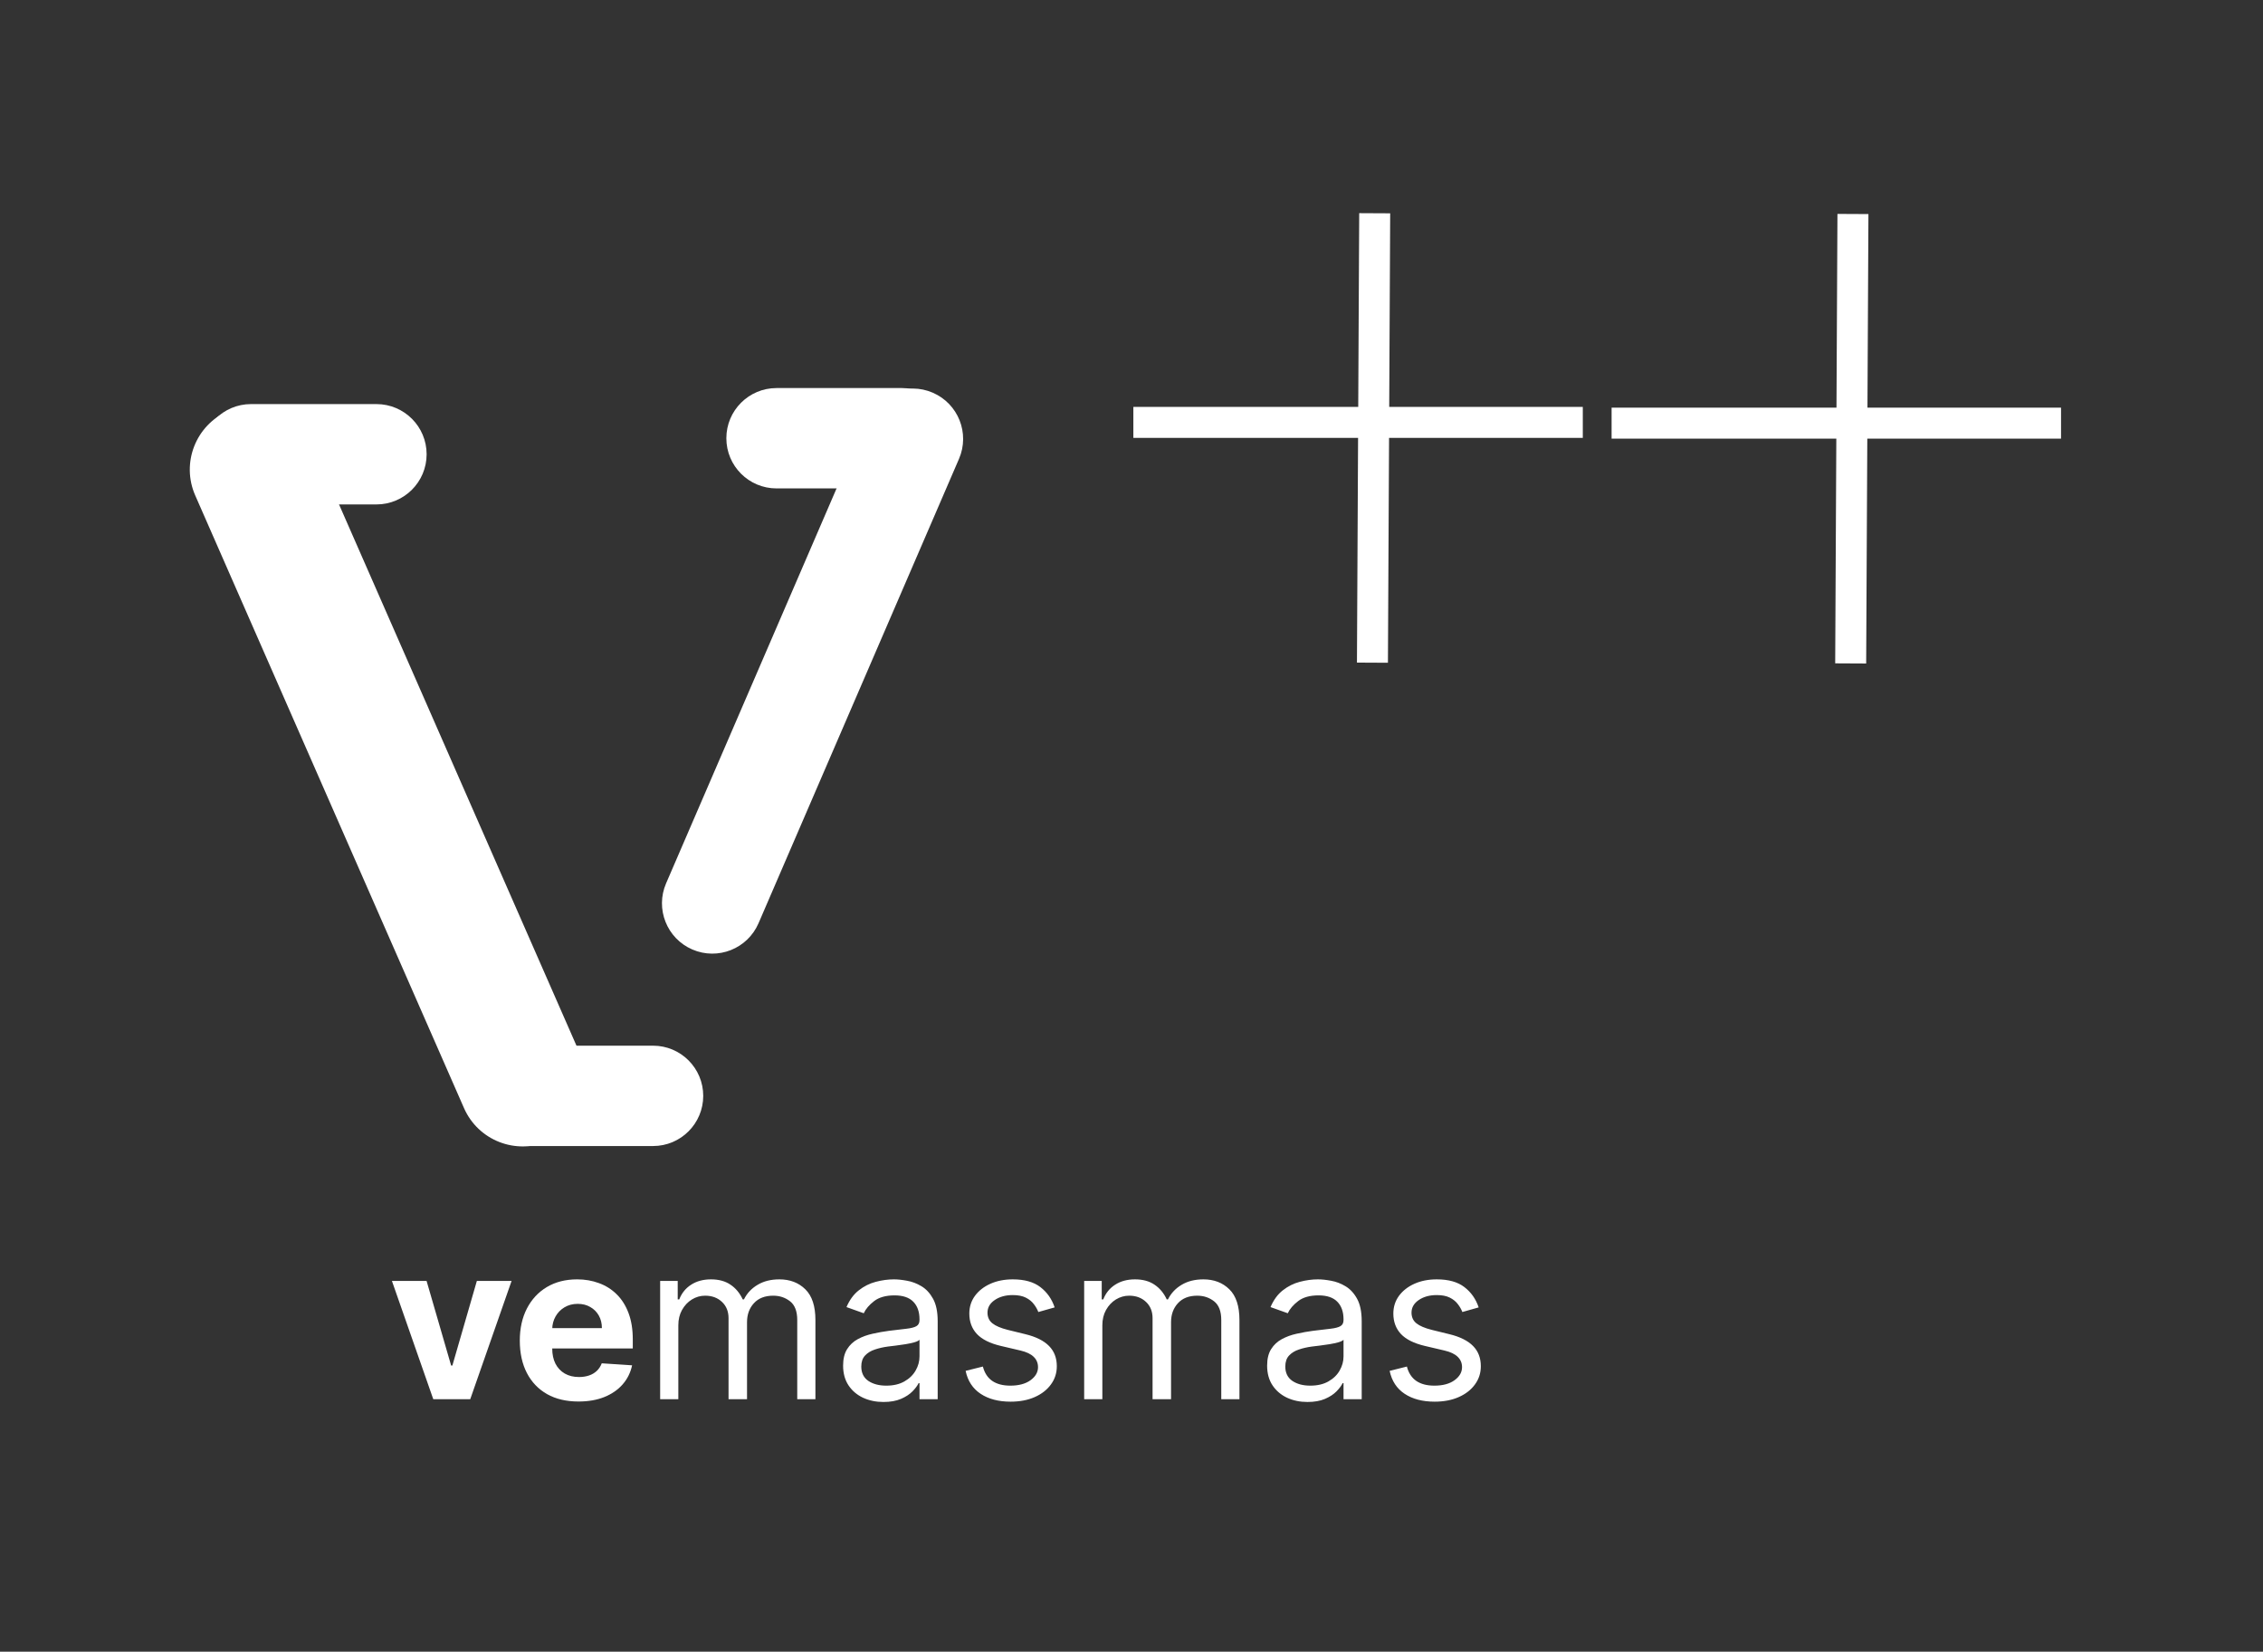
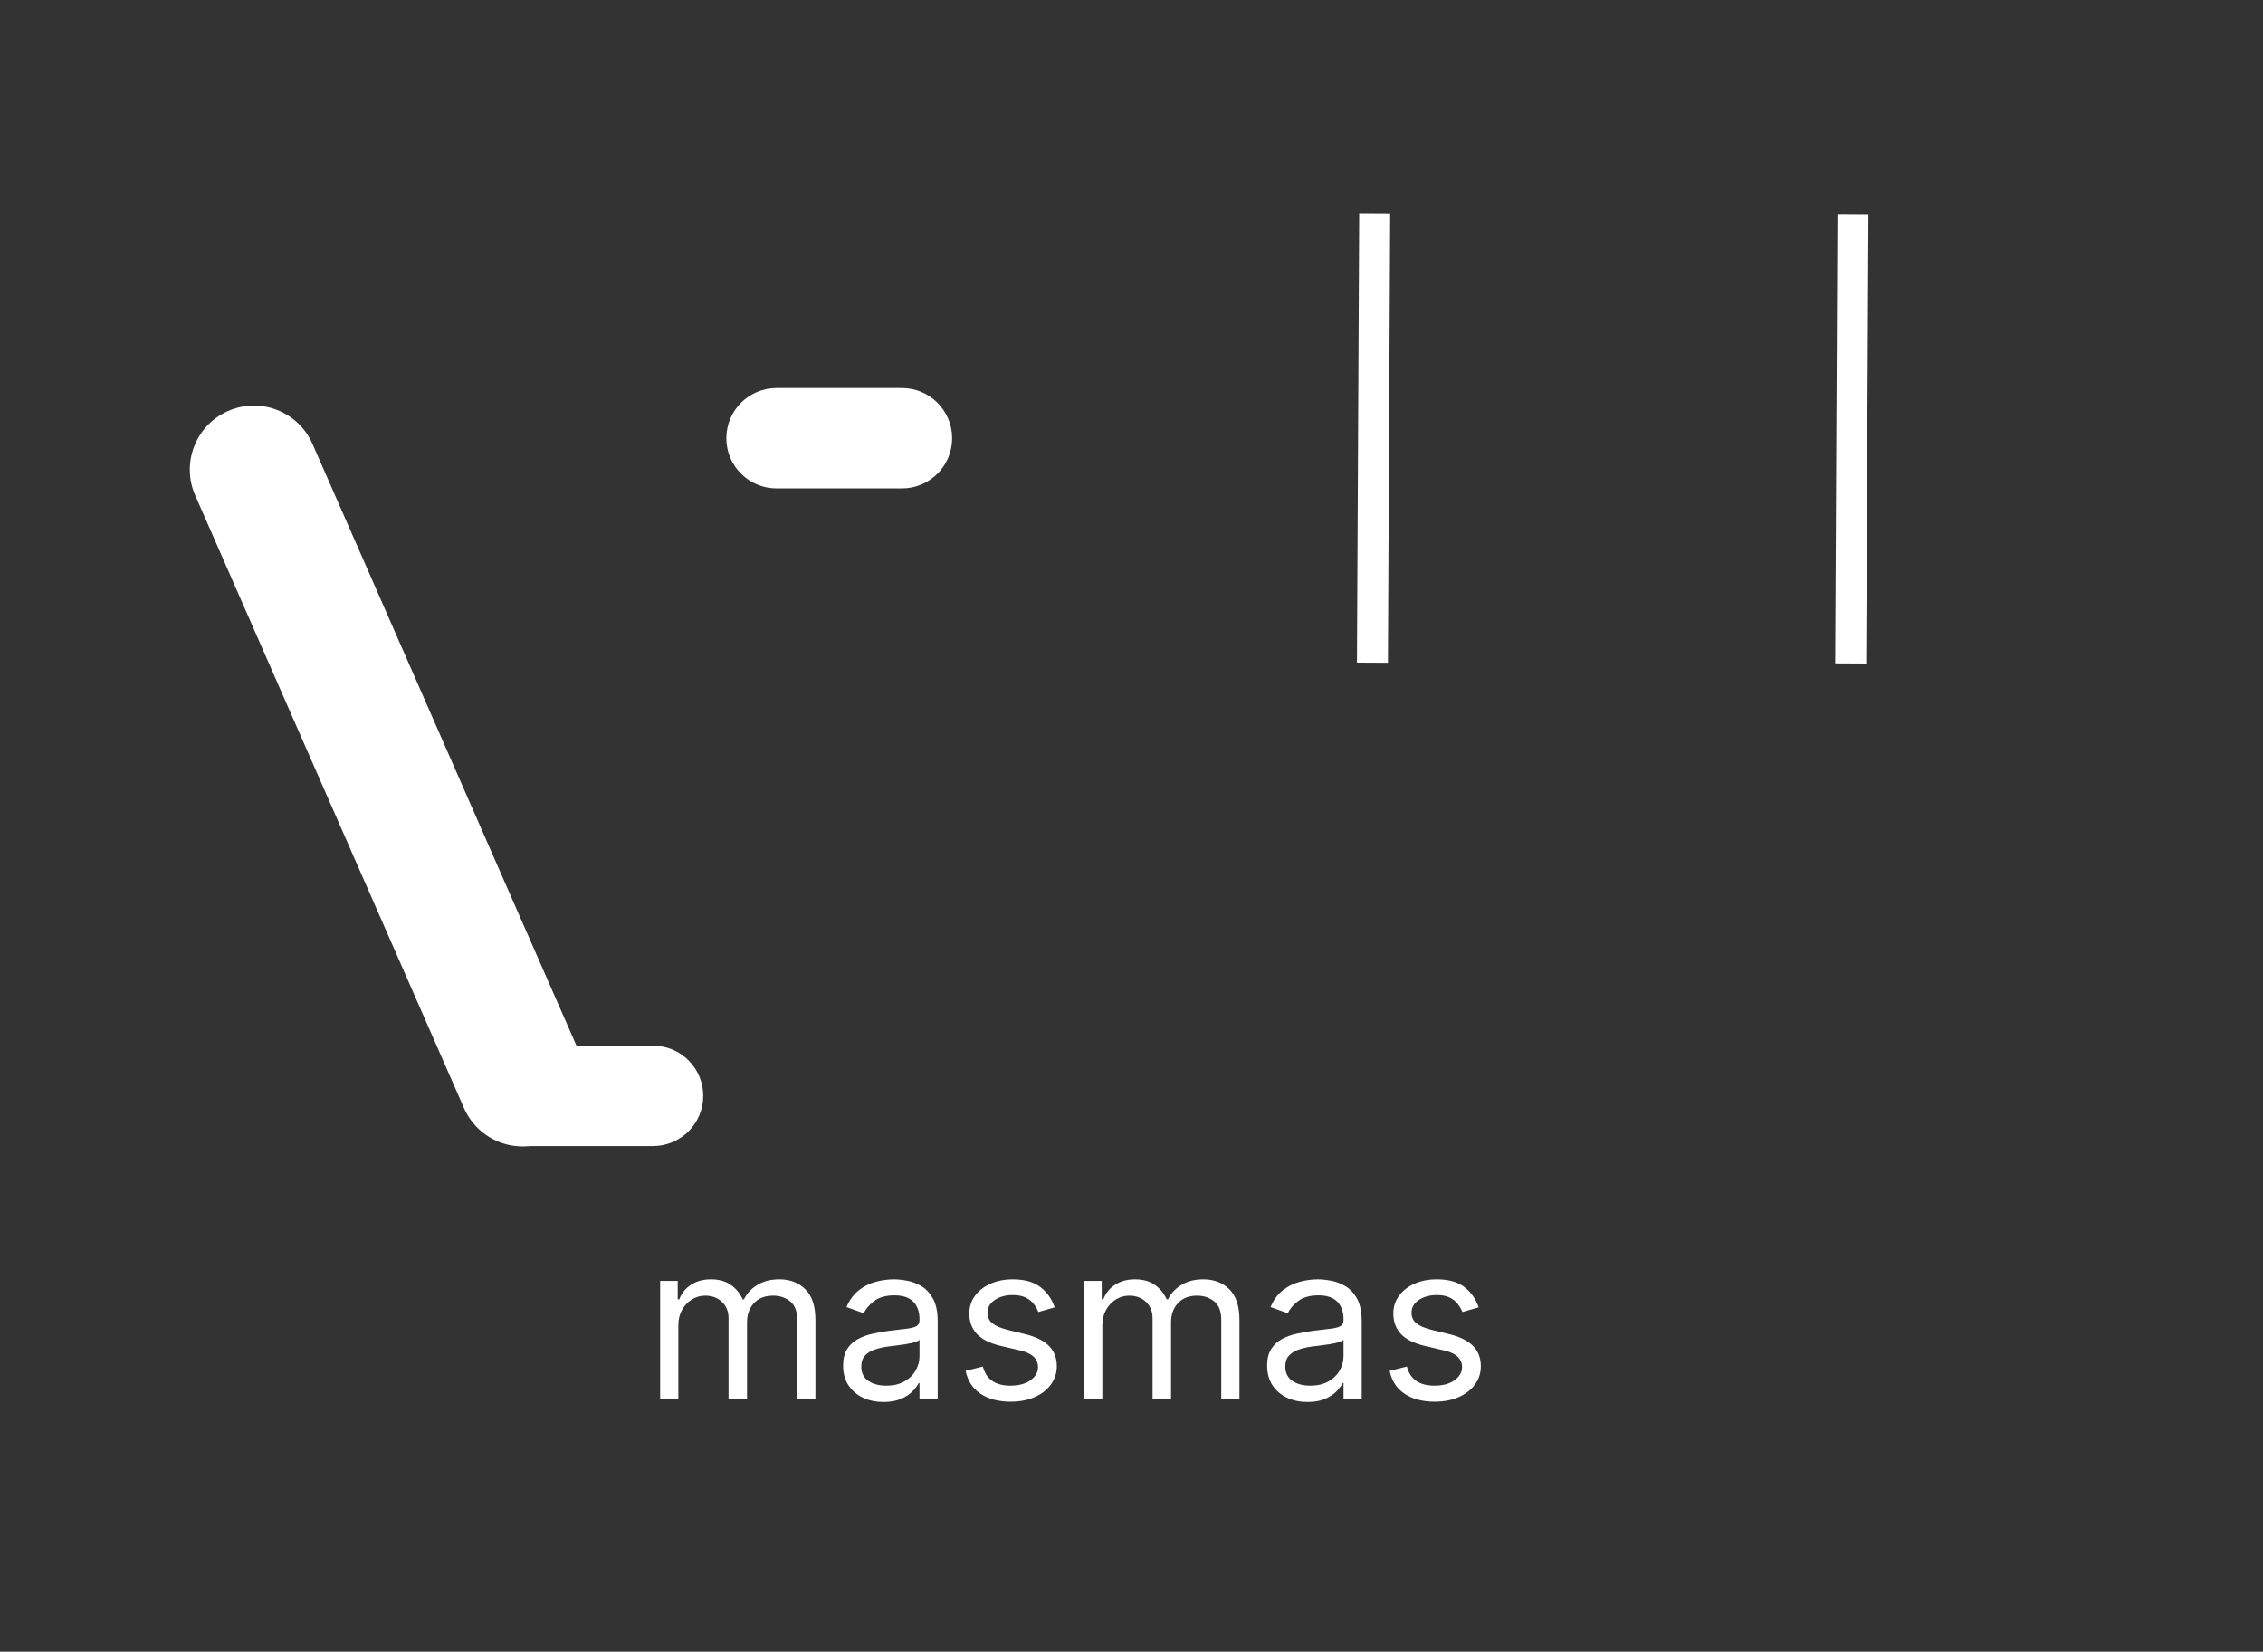
<svg xmlns="http://www.w3.org/2000/svg" width="7304" height="5331" viewBox="0 0 7304 5331" fill="none">
  <rect x="0" y="0" width="7304" height="5331" fill="#333333" stroke="none" />
-   <path d="M1651.22 4134.18L1517.74 4516H1398.42L1264.93 4134.18H1376.79L1456.09 4407.37H1460.07L1539.12 4134.18H1651.22ZM1867.12 4523.46C1827.84 4523.46 1794.03 4515.5 1765.7 4499.59C1737.52 4483.52 1715.81 4460.82 1700.57 4431.48C1685.32 4401.98 1677.7 4367.1 1677.7 4326.83C1677.7 4287.56 1685.32 4253.09 1700.57 4223.42C1715.81 4193.76 1737.27 4170.64 1764.95 4154.07C1792.79 4137.5 1825.44 4129.21 1862.89 4129.21C1888.08 4129.21 1911.53 4133.27 1933.24 4141.39C1955.11 4149.35 1974.17 4161.36 1990.41 4177.43C2006.82 4193.51 2019.58 4213.73 2028.69 4238.09C2037.81 4262.28 2042.36 4290.62 2042.36 4323.1V4352.19H1719.96V4286.56H1942.68C1942.68 4271.31 1939.37 4257.81 1932.74 4246.04C1926.11 4234.28 1916.91 4225.08 1905.15 4218.45C1893.55 4211.66 1880.04 4208.26 1864.63 4208.26C1848.56 4208.26 1834.3 4211.99 1821.87 4219.44C1809.61 4226.74 1800 4236.6 1793.04 4249.03C1786.08 4261.29 1782.52 4274.96 1782.35 4290.04V4352.43C1782.35 4371.33 1785.83 4387.65 1792.79 4401.4C1799.92 4415.16 1809.94 4425.77 1822.87 4433.22C1835.79 4440.68 1851.12 4444.41 1868.86 4444.41C1880.62 4444.41 1891.39 4442.75 1901.17 4439.44C1910.95 4436.12 1919.32 4431.15 1926.28 4424.52C1933.24 4417.89 1938.54 4409.77 1942.19 4400.16L2040.13 4406.62C2035.16 4430.16 2024.96 4450.71 2009.55 4468.27C1994.31 4485.67 1974.58 4499.26 1950.39 4509.04C1926.36 4518.65 1898.6 4523.46 1867.12 4523.46Z" fill="white" />
  <path d="M2130.69 4516V4134.18H2187.37V4193.84H2192.34C2200.3 4173.46 2213.14 4157.63 2230.87 4146.36C2248.6 4134.93 2269.9 4129.21 2294.76 4129.21C2319.95 4129.21 2340.91 4134.93 2357.65 4146.36C2374.55 4157.63 2387.72 4173.46 2397.17 4193.84H2401.15C2410.93 4174.12 2425.59 4158.46 2445.15 4146.86C2464.7 4135.09 2488.15 4129.21 2515.49 4129.21C2549.63 4129.21 2577.56 4139.9 2599.27 4161.28C2620.97 4182.49 2631.83 4215.55 2631.83 4260.46V4516H2573.16V4260.46C2573.16 4232.29 2565.46 4212.15 2550.05 4200.06C2534.63 4187.96 2516.49 4181.91 2495.61 4181.91C2468.76 4181.91 2447.96 4190.03 2433.21 4206.27C2418.47 4222.34 2411.09 4242.73 2411.09 4267.42V4516H2351.43V4254.49C2351.43 4232.79 2344.39 4215.3 2330.3 4202.04C2316.22 4188.62 2298.07 4181.91 2275.86 4181.91C2260.62 4181.91 2246.37 4185.97 2233.11 4194.09C2220.02 4202.21 2209.41 4213.48 2201.29 4227.9C2193.34 4242.15 2189.36 4258.64 2189.36 4277.36V4516H2130.69ZM2851.45 4524.95C2827.25 4524.95 2805.3 4520.39 2785.58 4511.28C2765.86 4502 2750.19 4488.66 2738.59 4471.26C2726.99 4453.69 2721.19 4432.48 2721.19 4407.62C2721.19 4385.74 2725.5 4368.01 2734.12 4354.42C2742.74 4340.67 2754.25 4329.9 2768.67 4322.11C2783.09 4314.32 2799 4308.52 2816.4 4304.71C2833.97 4300.73 2851.62 4297.58 2869.35 4295.26C2892.55 4292.28 2911.36 4290.04 2925.77 4288.55C2940.36 4286.89 2950.96 4284.16 2957.59 4280.35C2964.39 4276.54 2967.78 4269.91 2967.78 4260.46V4258.47C2967.78 4233.95 2961.07 4214.89 2947.65 4201.3C2934.39 4187.71 2914.26 4180.91 2887.25 4180.91C2859.24 4180.91 2837.28 4187.05 2821.37 4199.31C2805.46 4211.57 2794.28 4224.66 2787.81 4238.59L2732.13 4218.7C2742.07 4195.5 2755.33 4177.43 2771.9 4164.51C2788.64 4151.42 2806.87 4142.3 2826.59 4137.16C2846.48 4131.86 2866.03 4129.21 2885.26 4129.21C2897.52 4129.21 2911.61 4130.7 2927.51 4133.68C2943.59 4136.5 2959.08 4142.38 2974 4151.33C2989.08 4160.28 3001.59 4173.79 3011.53 4191.85C3021.48 4209.92 3026.45 4234.11 3026.45 4264.44V4516H2967.78V4464.3H2964.8C2960.82 4472.58 2954.2 4481.45 2944.92 4490.89C2935.64 4500.34 2923.29 4508.38 2907.88 4515.01C2892.47 4521.63 2873.66 4524.95 2851.45 4524.95ZM2860.4 4472.25C2883.6 4472.25 2903.15 4467.69 2919.06 4458.58C2935.14 4449.46 2947.24 4437.7 2955.36 4423.28C2963.64 4408.86 2967.78 4393.7 2967.78 4377.79V4324.1C2965.3 4327.08 2959.83 4329.81 2951.38 4332.3C2943.09 4334.62 2933.48 4336.69 2922.54 4338.51C2911.77 4340.17 2901.25 4341.66 2890.97 4342.99C2880.86 4344.15 2872.66 4345.14 2866.36 4345.97C2851.12 4347.96 2836.87 4351.19 2823.61 4355.67C2810.52 4359.97 2799.91 4366.52 2791.79 4375.3C2783.84 4383.92 2779.86 4395.69 2779.86 4410.6C2779.86 4430.99 2787.4 4446.4 2802.48 4456.84C2817.73 4467.11 2837.03 4472.25 2860.4 4472.25ZM3403.98 4219.69L3351.28 4234.61C3347.97 4225.82 3343.08 4217.29 3336.61 4209C3330.32 4200.55 3321.7 4193.59 3310.76 4188.12C3299.82 4182.65 3285.82 4179.92 3268.75 4179.92C3245.39 4179.92 3225.91 4185.31 3210.34 4196.08C3194.92 4206.68 3187.22 4220.19 3187.22 4236.6C3187.22 4251.18 3192.52 4262.7 3203.13 4271.15C3213.73 4279.6 3230.31 4286.64 3252.84 4292.28L3309.52 4306.2C3343.66 4314.48 3369.1 4327.16 3385.83 4344.23C3402.57 4361.13 3410.94 4382.93 3410.94 4409.61C3410.94 4431.48 3404.64 4451.04 3392.05 4468.27C3379.62 4485.51 3362.22 4499.1 3339.85 4509.04C3317.47 4518.98 3291.46 4523.95 3261.79 4523.95C3222.85 4523.95 3190.62 4515.5 3165.09 4498.6C3139.57 4481.7 3123.42 4457 3116.62 4424.52L3172.3 4410.6C3177.61 4431.15 3187.63 4446.56 3202.38 4456.84C3217.3 4467.11 3236.77 4472.25 3260.8 4472.25C3288.14 4472.25 3309.85 4466.45 3325.93 4454.85C3342.17 4443.08 3350.29 4429 3350.29 4412.59C3350.29 4399.33 3345.65 4388.23 3336.37 4379.28C3327.09 4370.17 3312.83 4363.37 3293.61 4358.9L3229.97 4343.98C3195.01 4335.7 3169.32 4322.85 3152.91 4305.45C3136.67 4287.89 3128.55 4265.93 3128.55 4239.58C3128.55 4218.04 3134.6 4198.98 3146.7 4182.41C3158.96 4165.83 3175.62 4152.83 3196.66 4143.38C3217.88 4133.93 3241.91 4129.21 3268.75 4129.21C3306.54 4129.21 3336.2 4137.5 3357.74 4154.07C3379.45 4170.64 3394.87 4192.52 3403.98 4219.69ZM3499.25 4516V4134.18H3555.92V4193.84H3560.9C3568.85 4173.46 3581.69 4157.63 3599.43 4146.36C3617.16 4134.93 3638.45 4129.21 3663.31 4129.21C3688.5 4129.21 3709.46 4134.93 3726.2 4146.36C3743.1 4157.63 3756.28 4173.46 3765.73 4193.84H3769.7C3779.48 4174.12 3794.15 4158.46 3813.7 4146.86C3833.26 4135.09 3856.71 4129.21 3884.05 4129.21C3918.19 4129.21 3946.11 4139.9 3967.82 4161.28C3989.53 4182.49 4000.38 4215.55 4000.38 4260.46V4516H3941.72V4260.46C3941.72 4232.29 3934.01 4212.15 3918.6 4200.06C3903.19 4187.96 3885.04 4181.91 3864.16 4181.91C3837.32 4181.91 3816.52 4190.03 3801.77 4206.27C3787.02 4222.34 3779.65 4242.73 3779.65 4267.42V4516H3719.99V4254.49C3719.99 4232.79 3712.94 4215.3 3698.86 4202.04C3684.77 4188.62 3666.62 4181.91 3644.42 4181.91C3629.17 4181.91 3614.92 4185.97 3601.66 4194.09C3588.57 4202.21 3577.96 4213.48 3569.84 4227.9C3561.89 4242.15 3557.91 4258.64 3557.91 4277.36V4516H3499.25ZM4220 4524.95C4195.81 4524.95 4173.85 4520.39 4154.13 4511.28C4134.41 4502 4118.75 4488.66 4107.15 4471.26C4095.55 4453.69 4089.75 4432.48 4089.75 4407.62C4089.75 4385.74 4094.06 4368.01 4102.67 4354.42C4111.29 4340.67 4122.81 4329.9 4137.23 4322.11C4151.64 4314.32 4167.55 4308.52 4184.95 4304.71C4202.52 4300.73 4220.17 4297.58 4237.9 4295.26C4261.1 4292.28 4279.91 4290.04 4294.33 4288.55C4308.91 4286.89 4319.52 4284.16 4326.15 4280.35C4332.94 4276.54 4336.34 4269.91 4336.34 4260.46V4258.47C4336.34 4233.95 4329.63 4214.89 4316.2 4201.3C4302.95 4187.71 4282.81 4180.91 4255.8 4180.91C4227.79 4180.91 4205.84 4187.05 4189.93 4199.31C4174.02 4211.57 4162.83 4224.66 4156.37 4238.59L4100.69 4218.7C4110.63 4195.5 4123.89 4177.43 4140.46 4164.51C4157.2 4151.42 4175.43 4142.3 4195.15 4137.16C4215.03 4131.86 4234.59 4129.21 4253.81 4129.21C4266.07 4129.21 4280.16 4130.7 4296.07 4133.68C4312.14 4136.5 4327.64 4142.38 4342.55 4151.33C4357.63 4160.28 4370.15 4173.79 4380.09 4191.85C4390.03 4209.92 4395 4234.11 4395 4264.44V4516H4336.34V4464.3H4333.36C4329.38 4472.58 4322.75 4481.45 4313.47 4490.89C4304.19 4500.34 4291.84 4508.38 4276.43 4515.01C4261.02 4521.63 4242.21 4524.95 4220 4524.95ZM4228.95 4472.25C4252.15 4472.25 4271.71 4467.69 4287.62 4458.58C4303.69 4449.46 4315.79 4437.7 4323.91 4423.28C4332.2 4408.86 4336.34 4393.7 4336.34 4377.79V4324.1C4333.85 4327.08 4328.38 4329.81 4319.93 4332.3C4311.65 4334.62 4302.04 4336.69 4291.1 4338.51C4280.33 4340.17 4269.8 4341.66 4259.53 4342.99C4249.42 4344.15 4241.22 4345.14 4234.92 4345.97C4219.67 4347.96 4205.42 4351.19 4192.16 4355.67C4179.07 4359.97 4168.47 4366.52 4160.35 4375.3C4152.39 4383.92 4148.41 4395.69 4148.41 4410.6C4148.41 4430.99 4155.95 4446.4 4171.03 4456.84C4186.28 4467.11 4205.59 4472.25 4228.95 4472.25ZM4772.53 4219.69L4719.84 4234.61C4716.52 4225.82 4711.63 4217.29 4705.17 4209C4698.87 4200.55 4690.25 4193.59 4679.32 4188.12C4668.38 4182.65 4654.38 4179.92 4637.31 4179.92C4613.94 4179.92 4594.47 4185.31 4578.89 4196.08C4563.48 4206.68 4555.77 4220.19 4555.77 4236.6C4555.77 4251.18 4561.08 4262.7 4571.68 4271.15C4582.29 4279.6 4598.86 4286.64 4621.4 4292.28L4678.07 4306.2C4712.21 4314.48 4737.65 4327.16 4754.39 4344.23C4771.13 4361.13 4779.49 4382.93 4779.49 4409.61C4779.49 4431.48 4773.2 4451.04 4760.6 4468.27C4748.17 4485.51 4730.77 4499.1 4708.4 4509.04C4686.03 4518.98 4660.01 4523.95 4630.35 4523.95C4591.4 4523.95 4559.17 4515.5 4533.65 4498.6C4508.13 4481.7 4491.97 4457 4485.18 4424.52L4540.86 4410.6C4546.16 4431.15 4556.19 4446.56 4570.94 4456.84C4585.85 4467.11 4605.32 4472.25 4629.35 4472.25C4656.7 4472.25 4678.41 4466.45 4694.48 4454.85C4710.72 4443.08 4718.84 4429 4718.84 4412.59C4718.84 4399.33 4714.2 4388.23 4704.92 4379.28C4695.64 4370.17 4681.39 4363.37 4662.17 4358.9L4598.53 4343.98C4563.56 4335.7 4537.88 4322.85 4521.47 4305.45C4505.23 4287.89 4497.11 4265.93 4497.11 4239.58C4497.11 4218.04 4503.16 4198.98 4515.25 4182.41C4527.52 4165.83 4544.17 4152.83 4565.22 4143.38C4586.43 4133.93 4610.46 4129.21 4637.31 4129.21C4675.09 4129.21 4704.76 4137.5 4726.3 4154.07C4748.01 4170.64 4763.42 4192.52 4772.53 4219.69Z" fill="white" />
-   <path d="M648.214 1466.16C648.214 1376.72 720.718 1304.21 810.155 1304.21H1215.01C1304.45 1304.21 1376.95 1376.72 1376.95 1466.16V1466.16C1376.95 1555.59 1304.45 1628.1 1215.01 1628.1H810.156C720.718 1628.1 648.214 1555.59 648.214 1466.16V1466.16Z" fill="white" />
  <path d="M2344.36 1414.43C2344.36 1324.99 2416.86 1252.49 2506.3 1252.49H2911.15C3000.59 1252.49 3073.09 1324.99 3073.09 1414.43V1414.43C3073.09 1503.87 3000.59 1576.37 2911.15 1576.37H2506.3C2416.86 1576.37 2344.36 1503.87 2344.36 1414.43V1414.43Z" fill="white" />
  <path d="M1541 3536.94C1541 3447.5 1613.5 3375 1702.94 3375H2107.79C2197.23 3375 2269.73 3447.5 2269.73 3536.94V3536.94C2269.73 3626.38 2197.23 3698.88 2107.79 3698.88H1702.94C1613.5 3698.88 1541 3626.38 1541 3536.94V3536.94Z" fill="white" />
  <path d="M630.03 1598.8C584.174 1494.27 631.738 1372.36 736.268 1326.5V1326.5C840.798 1280.65 962.711 1328.21 1008.57 1432.74L1876.13 3410.36C1921.99 3514.89 1874.42 3636.81 1769.89 3682.66V3682.66C1665.36 3728.52 1543.45 3680.95 1497.6 3576.42L630.03 1598.8Z" fill="white" />
-   <path d="M2796.9 1352.18C2832.47 1269.79 2928.09 1231.83 3010.48 1267.4V1267.4C3092.87 1302.97 3130.82 1398.59 3095.25 1480.97L2448.21 2979.79C2412.64 3062.18 2317.02 3100.13 2234.64 3064.57V3064.57C2152.25 3029 2114.29 2933.38 2149.86 2850.99L2796.9 1352.18Z" fill="white" />
  <line x1="4436.93" y1="688.251" x2="4429.66" y2="2138.83" stroke="white" stroke-width="100" />
-   <line x1="3658" y1="1363.29" x2="5108.6" y2="1363.29" stroke="white" stroke-width="100" />
  <line x1="5980.49" y1="690.672" x2="5973.22" y2="2141.25" stroke="white" stroke-width="100" />
-   <line x1="5201.56" y1="1365.71" x2="6652.15" y2="1365.71" stroke="white" stroke-width="100" />
</svg>